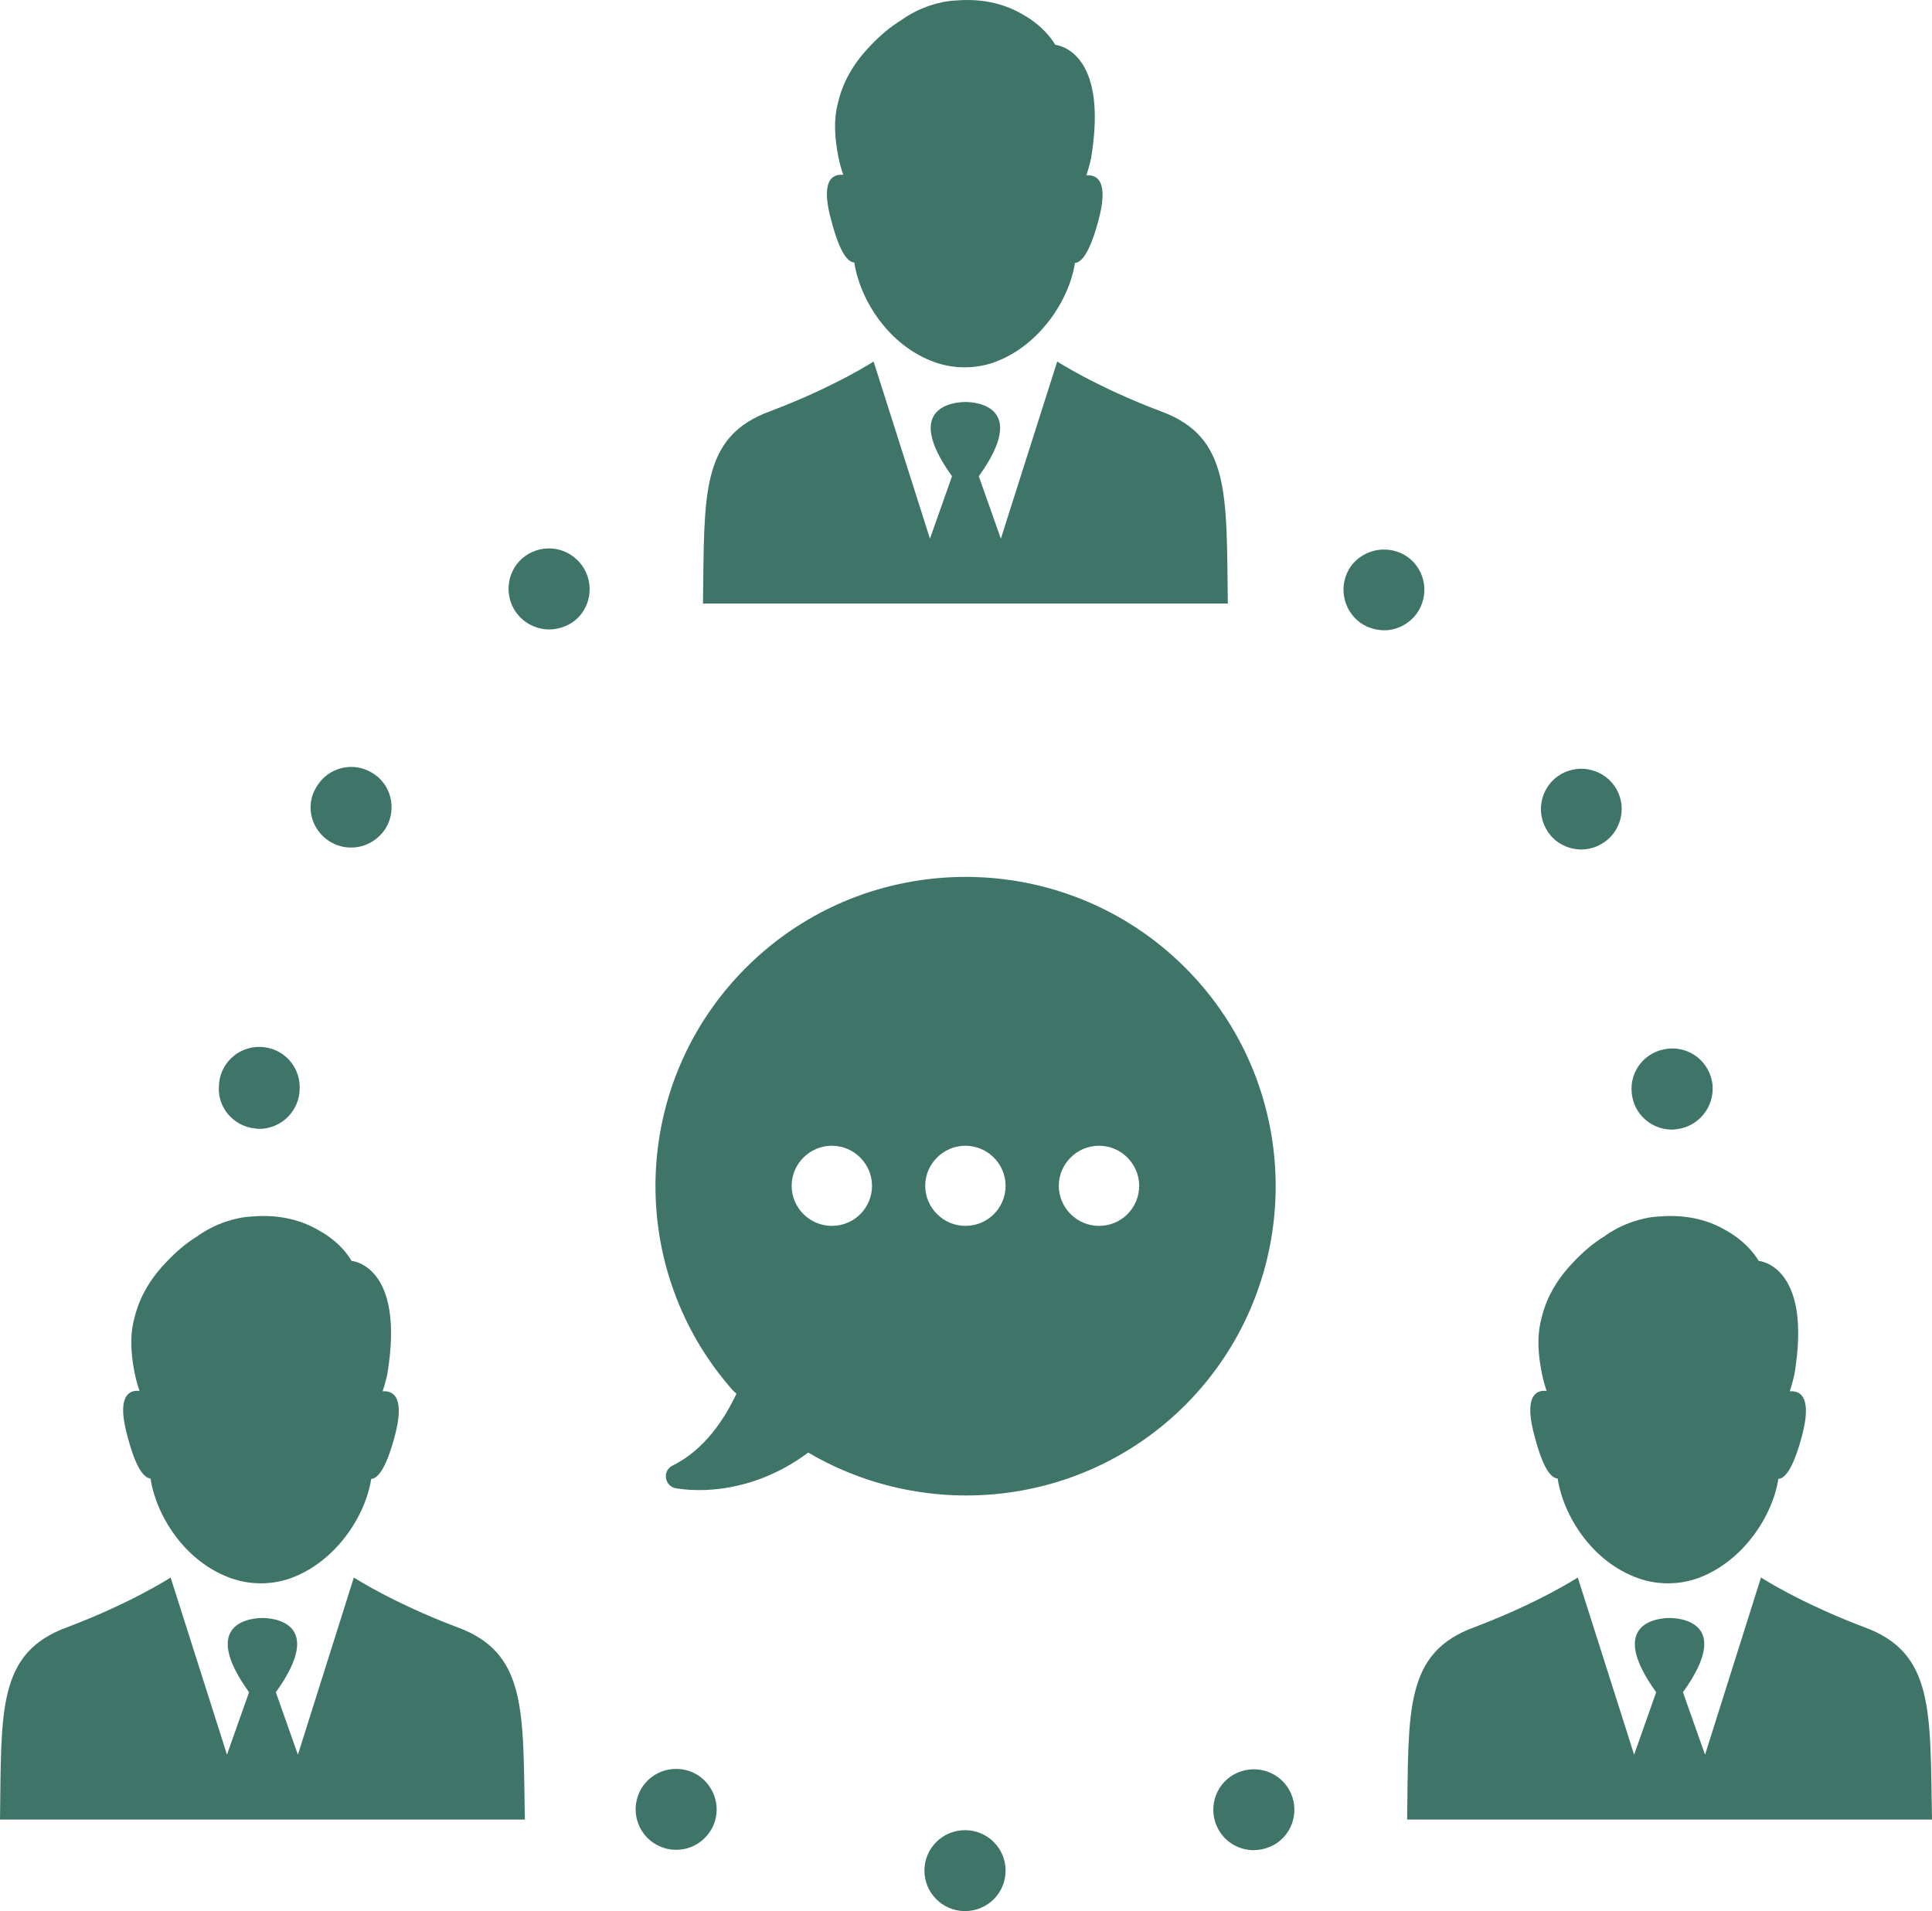
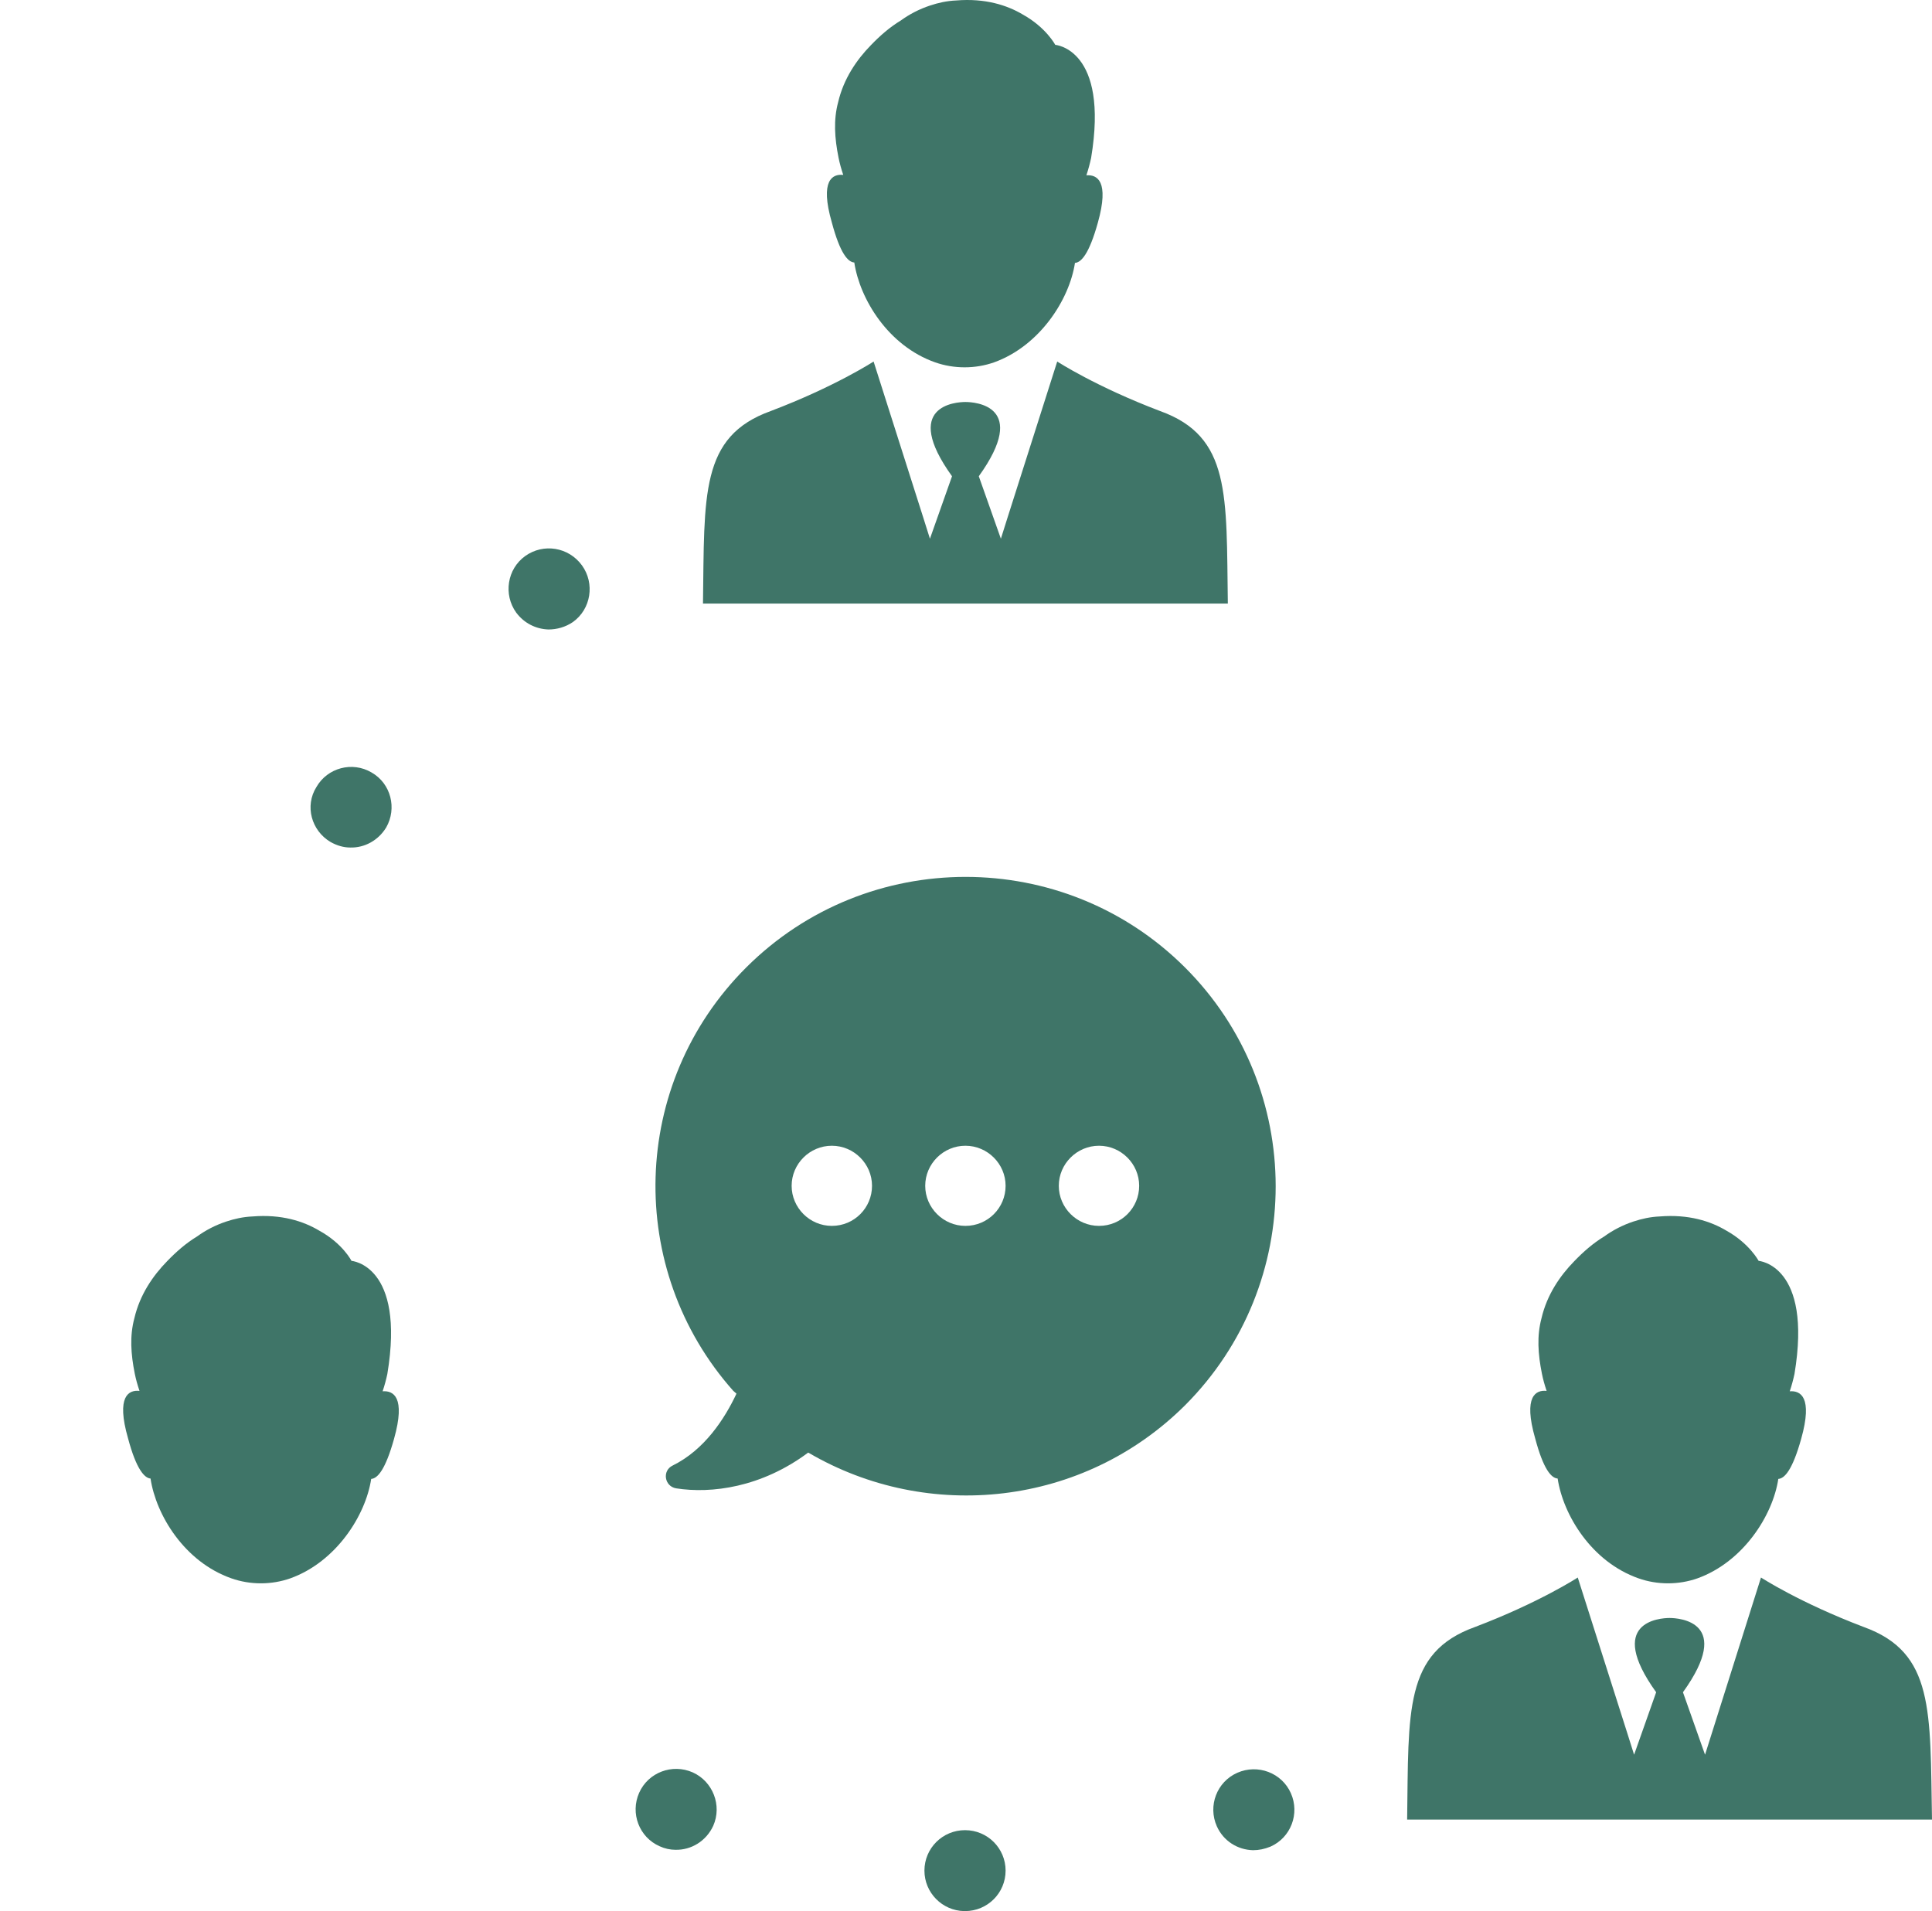
<svg xmlns="http://www.w3.org/2000/svg" width="93" height="92" viewBox="0 0 93 92" fill="none">
  <path d="M59.559 85.342C58.573 85.778 58.137 86.931 58.573 87.915C58.895 88.633 59.578 89.05 60.318 89.069C60.603 89.069 60.868 89.012 61.153 88.898C62.139 88.463 62.575 87.309 62.139 86.326C61.703 85.342 60.546 84.907 59.559 85.342Z" fill="#3F7568" />
  <path d="M25.284 26.766C24.412 27.39 24.222 28.62 24.848 29.49C25.227 30 25.796 30.284 26.403 30.303C26.802 30.303 27.219 30.19 27.579 29.944C28.452 29.32 28.642 28.09 28.016 27.22C27.371 26.331 26.157 26.142 25.284 26.766Z" fill="#3F7568" />
-   <path d="M12.272 54.324C12.329 54.324 12.386 54.343 12.443 54.343C13.448 54.361 14.302 53.605 14.416 52.602V52.584C14.416 52.565 14.416 52.565 14.416 52.546C14.53 51.468 13.752 50.522 12.69 50.408C11.608 50.295 10.66 51.07 10.546 52.13C10.546 52.148 10.546 52.148 10.546 52.167V52.186C10.414 53.245 11.191 54.21 12.272 54.324Z" fill="#3F7568" />
-   <path d="M68.19 29.547C68.816 28.676 68.645 27.466 67.772 26.823C66.9 26.199 65.686 26.388 65.041 27.239C64.415 28.109 64.605 29.32 65.459 29.963C65.8 30.209 66.179 30.322 66.578 30.341C67.184 30.36 67.791 30.076 68.19 29.547Z" fill="#3F7568" />
  <path d="M15.914 40.535C16.218 40.706 16.54 40.8 16.863 40.8C17.545 40.819 18.209 40.46 18.589 39.836C19.12 38.909 18.816 37.717 17.887 37.188C16.957 36.639 15.762 36.961 15.231 37.888C14.662 38.795 14.985 39.987 15.914 40.535Z" fill="#3F7568" />
-   <path d="M76.081 40.895C76.422 40.895 76.763 40.819 77.086 40.63C78.015 40.1 78.338 38.909 77.807 37.982C77.275 37.055 76.081 36.734 75.151 37.263C74.222 37.793 73.899 38.984 74.43 39.911C74.772 40.535 75.417 40.876 76.081 40.895Z" fill="#3F7568" />
  <path d="M46.453 88.104C45.371 88.104 44.499 88.974 44.499 90.052C44.499 91.111 45.352 91.981 46.414 92C46.434 92 46.434 92 46.453 92C47.534 92 48.406 91.13 48.406 90.052C48.406 88.974 47.534 88.104 46.453 88.104Z" fill="#3F7568" />
-   <path d="M80.443 54.38C80.519 54.38 80.595 54.38 80.69 54.361C81.752 54.248 82.53 53.302 82.435 52.224C82.321 51.146 81.373 50.371 80.291 50.484C79.21 50.598 78.433 51.543 78.546 52.621C78.641 53.624 79.476 54.361 80.443 54.38Z" fill="#3F7568" />
  <path d="M33.346 85.323C32.359 84.888 31.202 85.323 30.766 86.307C30.33 87.29 30.766 88.444 31.752 88.879C31.999 88.993 32.264 89.049 32.511 89.049C33.27 89.068 33.991 88.633 34.332 87.896C34.768 86.912 34.313 85.758 33.346 85.323Z" fill="#3F7568" />
-   <path d="M21.984 78.325C18.892 77.153 17.033 75.942 17.033 75.942L14.34 84.472L13.278 81.465C15.724 78.061 13.088 77.89 12.633 77.89C12.177 77.89 9.541 78.061 11.988 81.465L10.925 84.472L10.603 83.451L8.213 75.942C8.213 75.942 6.354 77.153 3.262 78.325C-0.152 79.555 0.076 82.354 0 87.593H25.265C25.171 82.354 25.379 79.555 21.984 78.325Z" fill="#3F7568" />
  <path d="M7.246 71.176C7.511 72.935 8.877 75.186 11.134 75.98C12.045 76.302 13.069 76.302 13.979 75.98C16.18 75.186 17.602 72.954 17.868 71.195C18.171 71.176 18.551 70.76 18.968 69.266C19.537 67.242 18.93 66.939 18.418 66.977C18.513 66.693 18.589 66.41 18.645 66.145C19.518 60.887 16.919 60.698 16.919 60.698C16.919 60.698 16.502 59.865 15.364 59.241C14.605 58.787 13.543 58.447 12.158 58.56C11.703 58.579 11.286 58.674 10.888 58.806C10.375 58.976 9.901 59.222 9.484 59.525C8.953 59.846 8.479 60.263 8.042 60.717C7.36 61.416 6.734 62.324 6.468 63.459C6.24 64.31 6.297 65.18 6.487 66.126C6.544 66.41 6.62 66.674 6.715 66.958C6.202 66.901 5.577 67.204 6.165 69.247C6.563 70.741 6.961 71.157 7.246 71.176Z" fill="#3F7568" />
  <path d="M89.719 78.325C86.627 77.153 84.768 75.942 84.768 75.942L82.075 84.472L81.012 81.465C83.459 78.061 80.823 77.89 80.367 77.89C79.912 77.89 77.276 78.061 79.722 81.465L78.66 84.472L78.338 83.451L75.948 75.942C75.948 75.942 74.089 77.153 70.997 78.325C67.583 79.555 67.811 82.354 67.735 87.593H93C92.905 82.354 93.114 79.555 89.719 78.325Z" fill="#3F7568" />
  <path d="M74.98 71.176C75.246 72.935 76.612 75.186 78.869 75.98C79.779 76.302 80.803 76.302 81.714 75.98C83.914 75.186 85.337 72.954 85.602 71.195C85.906 71.176 86.285 70.76 86.703 69.266C87.272 67.242 86.665 66.939 86.153 66.977C86.247 66.693 86.323 66.41 86.38 66.145C87.253 60.887 84.654 60.698 84.654 60.698C84.654 60.698 84.218 59.865 83.099 59.241C82.34 58.787 81.278 58.447 79.893 58.56C79.438 58.579 79.021 58.674 78.622 58.806C78.11 58.976 77.636 59.222 77.219 59.525C76.688 59.846 76.213 60.263 75.777 60.717C75.094 61.416 74.468 62.324 74.203 63.459C73.975 64.31 74.032 65.18 74.222 66.126C74.279 66.41 74.354 66.674 74.449 66.958C73.937 66.901 73.311 67.204 73.899 69.247C74.297 70.741 74.677 71.157 74.98 71.176Z" fill="#3F7568" />
  <path d="M59.104 29.055C59.028 23.816 59.256 21.016 55.842 19.787C52.75 18.614 50.891 17.404 50.891 17.404L48.501 24.913L48.179 25.934L47.116 22.927C49.563 19.522 46.927 19.352 46.471 19.352C46.016 19.352 43.38 19.522 45.827 22.927L44.764 25.934L44.442 24.913L42.052 17.404C42.052 17.404 40.193 18.614 37.101 19.787C33.687 21.016 33.915 23.816 33.839 29.055H59.104Z" fill="#3F7568" />
  <path d="M41.123 12.637C41.388 14.396 42.754 16.647 45.011 17.442C45.921 17.763 46.946 17.763 47.856 17.442C50.056 16.647 51.479 14.415 51.745 12.656C52.048 12.637 52.427 12.221 52.845 10.727C53.414 8.703 52.807 8.401 52.295 8.439C52.389 8.155 52.465 7.871 52.522 7.606C53.395 2.348 50.796 2.159 50.796 2.159C50.796 2.159 50.36 1.327 49.241 0.703C48.482 0.249 47.42 -0.091 46.035 0.022C45.58 0.041 45.163 0.135 44.764 0.268C44.252 0.438 43.778 0.684 43.361 0.987C42.83 1.308 42.355 1.724 41.919 2.178C41.236 2.878 40.61 3.786 40.345 4.921C40.117 5.772 40.174 6.642 40.364 7.588C40.421 7.871 40.496 8.136 40.591 8.42C40.079 8.363 39.453 8.666 40.041 10.708C40.44 12.203 40.819 12.619 41.123 12.637Z" fill="#3F7568" />
  <path d="M57.037 46.569C51.214 40.762 41.748 40.762 35.925 46.569C30.311 52.167 30.102 61.114 35.299 66.958L35.451 67.091C34.882 68.301 33.915 69.795 32.378 70.552C31.866 70.798 31.98 71.554 32.549 71.649C34.237 71.913 36.646 71.611 38.903 69.928L38.941 69.947C44.67 73.294 52.143 72.538 57.056 67.639C62.86 61.813 62.86 52.376 57.037 46.569ZM40.041 59.014C38.979 59.014 38.107 58.144 38.107 57.085C38.107 56.026 38.979 55.156 40.041 55.156C41.104 55.156 41.976 56.026 41.976 57.085C41.976 58.144 41.123 59.014 40.041 59.014ZM46.471 59.014C45.409 59.014 44.537 58.144 44.537 57.085C44.537 56.026 45.409 55.156 46.471 55.156C47.534 55.156 48.406 56.026 48.406 57.085C48.406 58.144 47.553 59.014 46.471 59.014ZM52.902 59.014C51.84 59.014 50.967 58.144 50.967 57.085C50.967 56.026 51.84 55.156 52.902 55.156C53.964 55.156 54.836 56.026 54.836 57.085C54.836 58.144 53.983 59.014 52.902 59.014Z" fill="#3F7568" />
</svg>